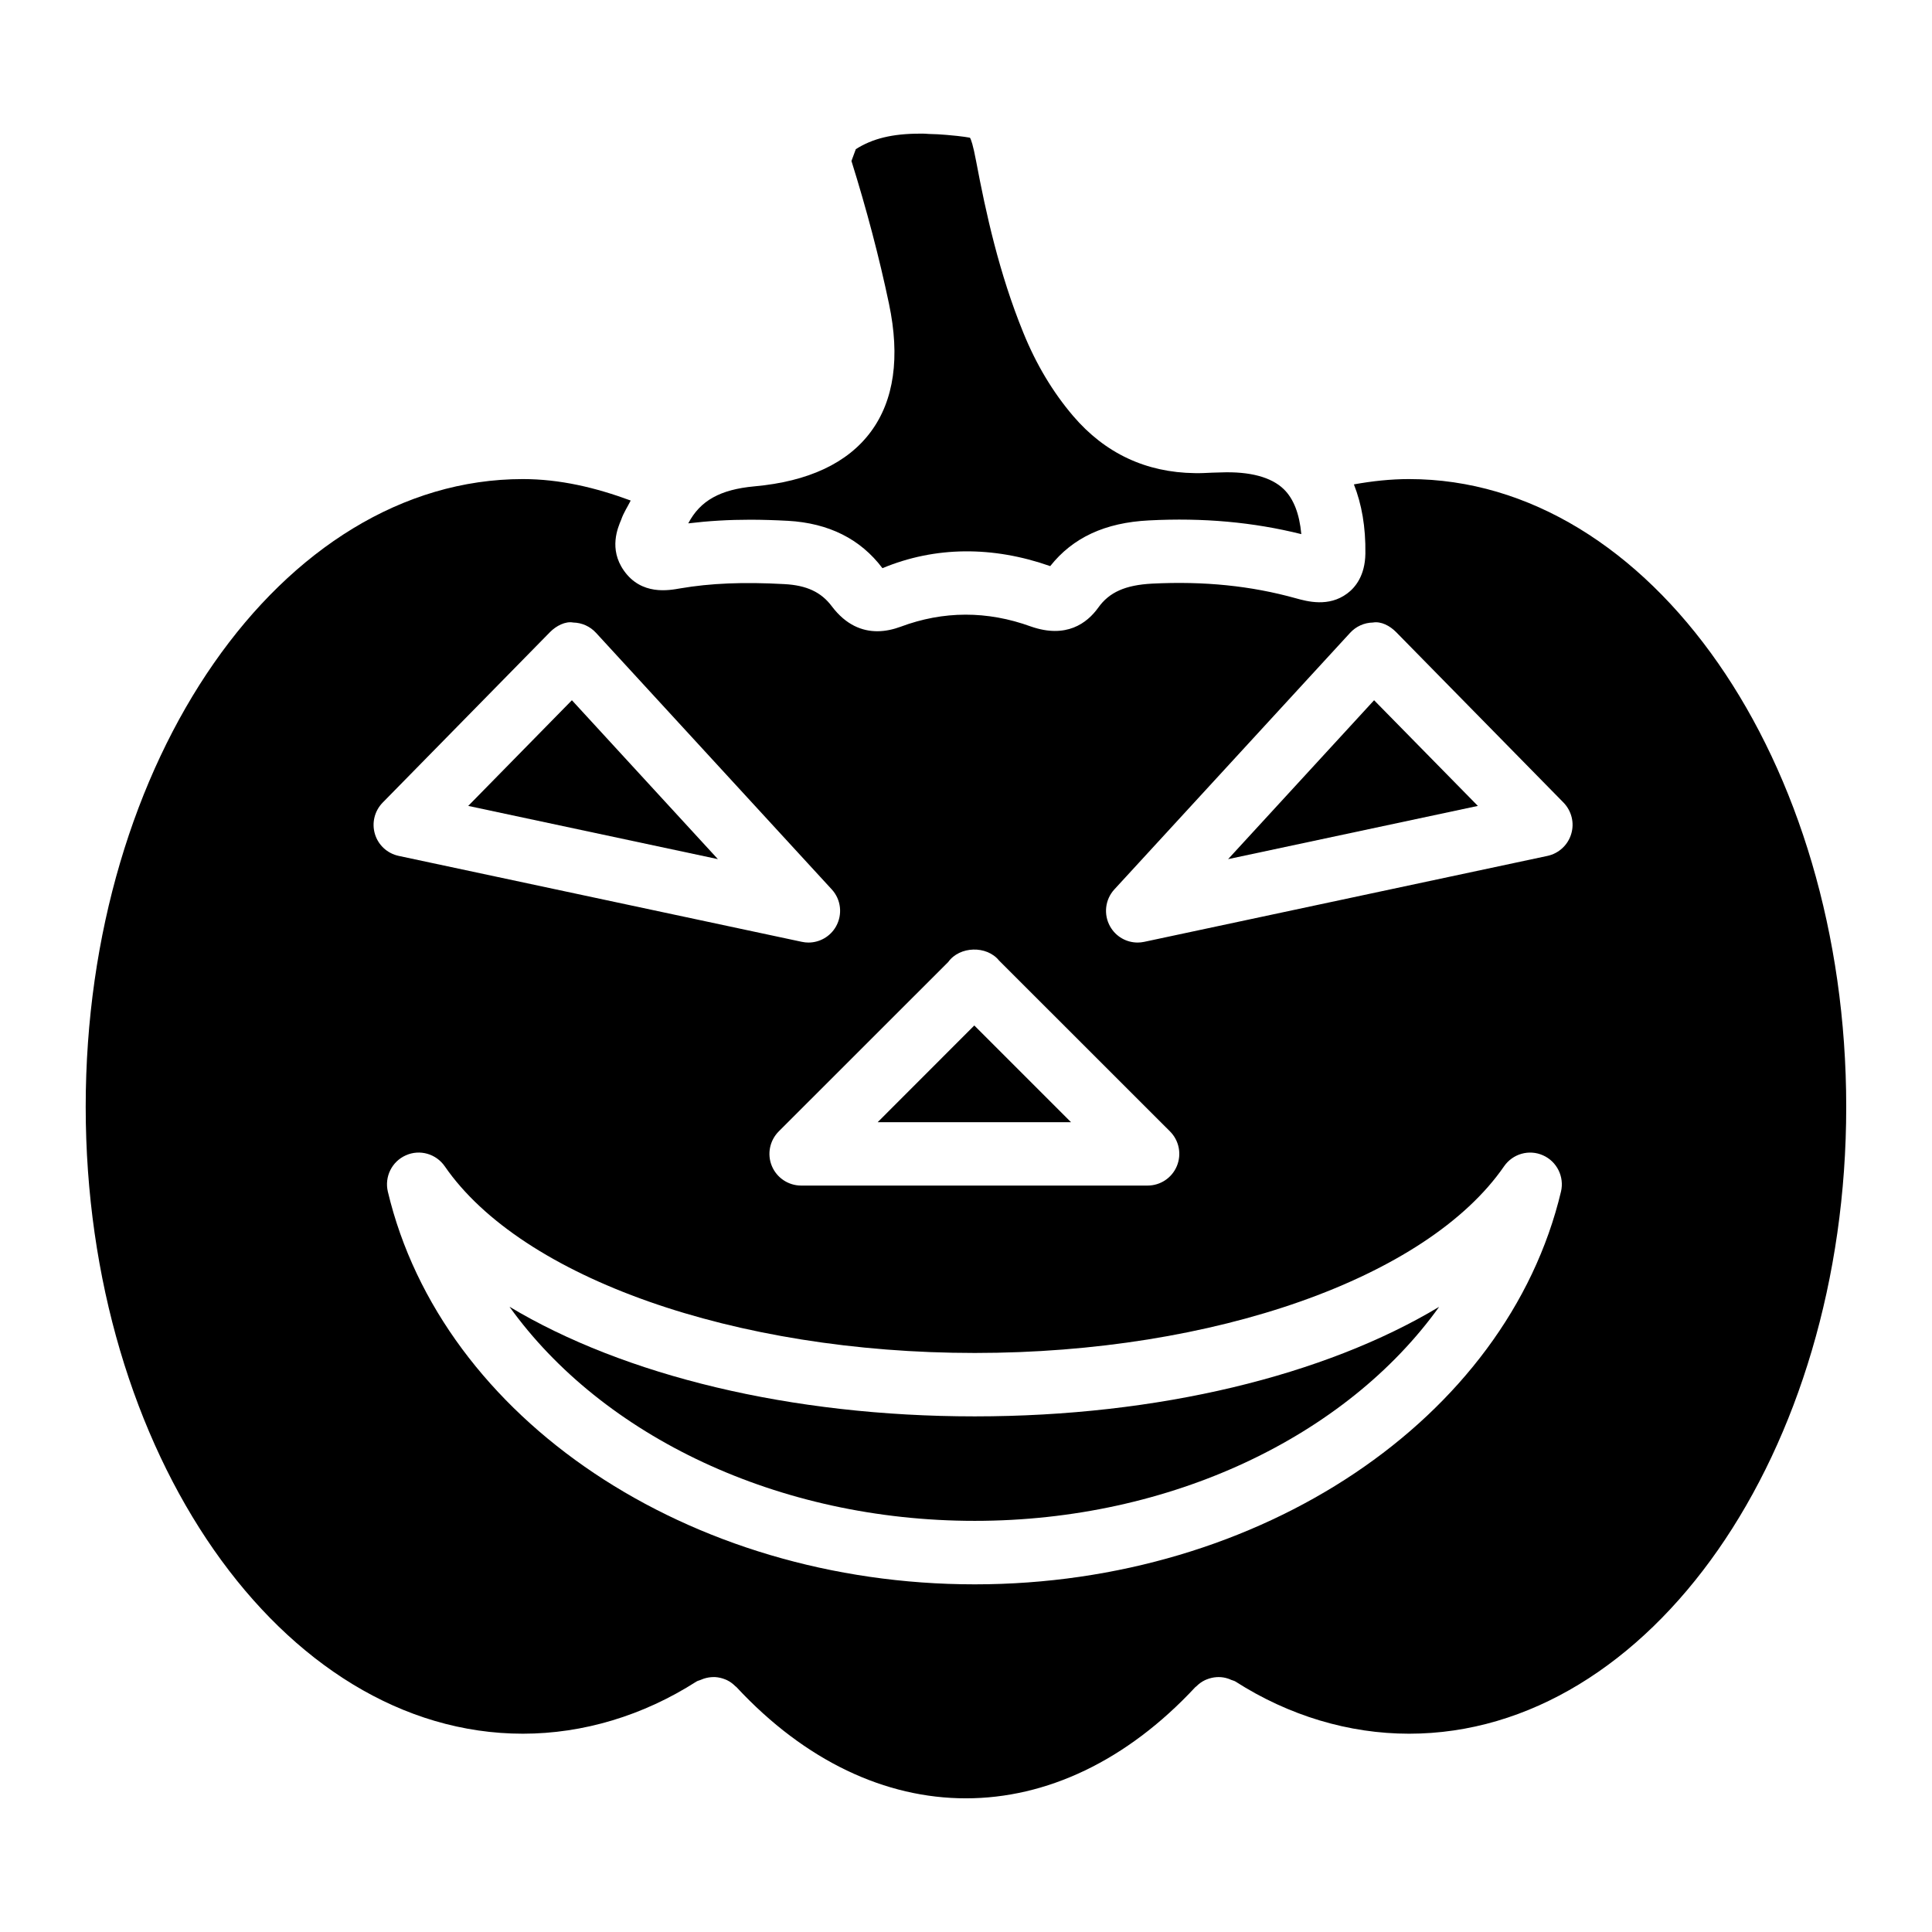
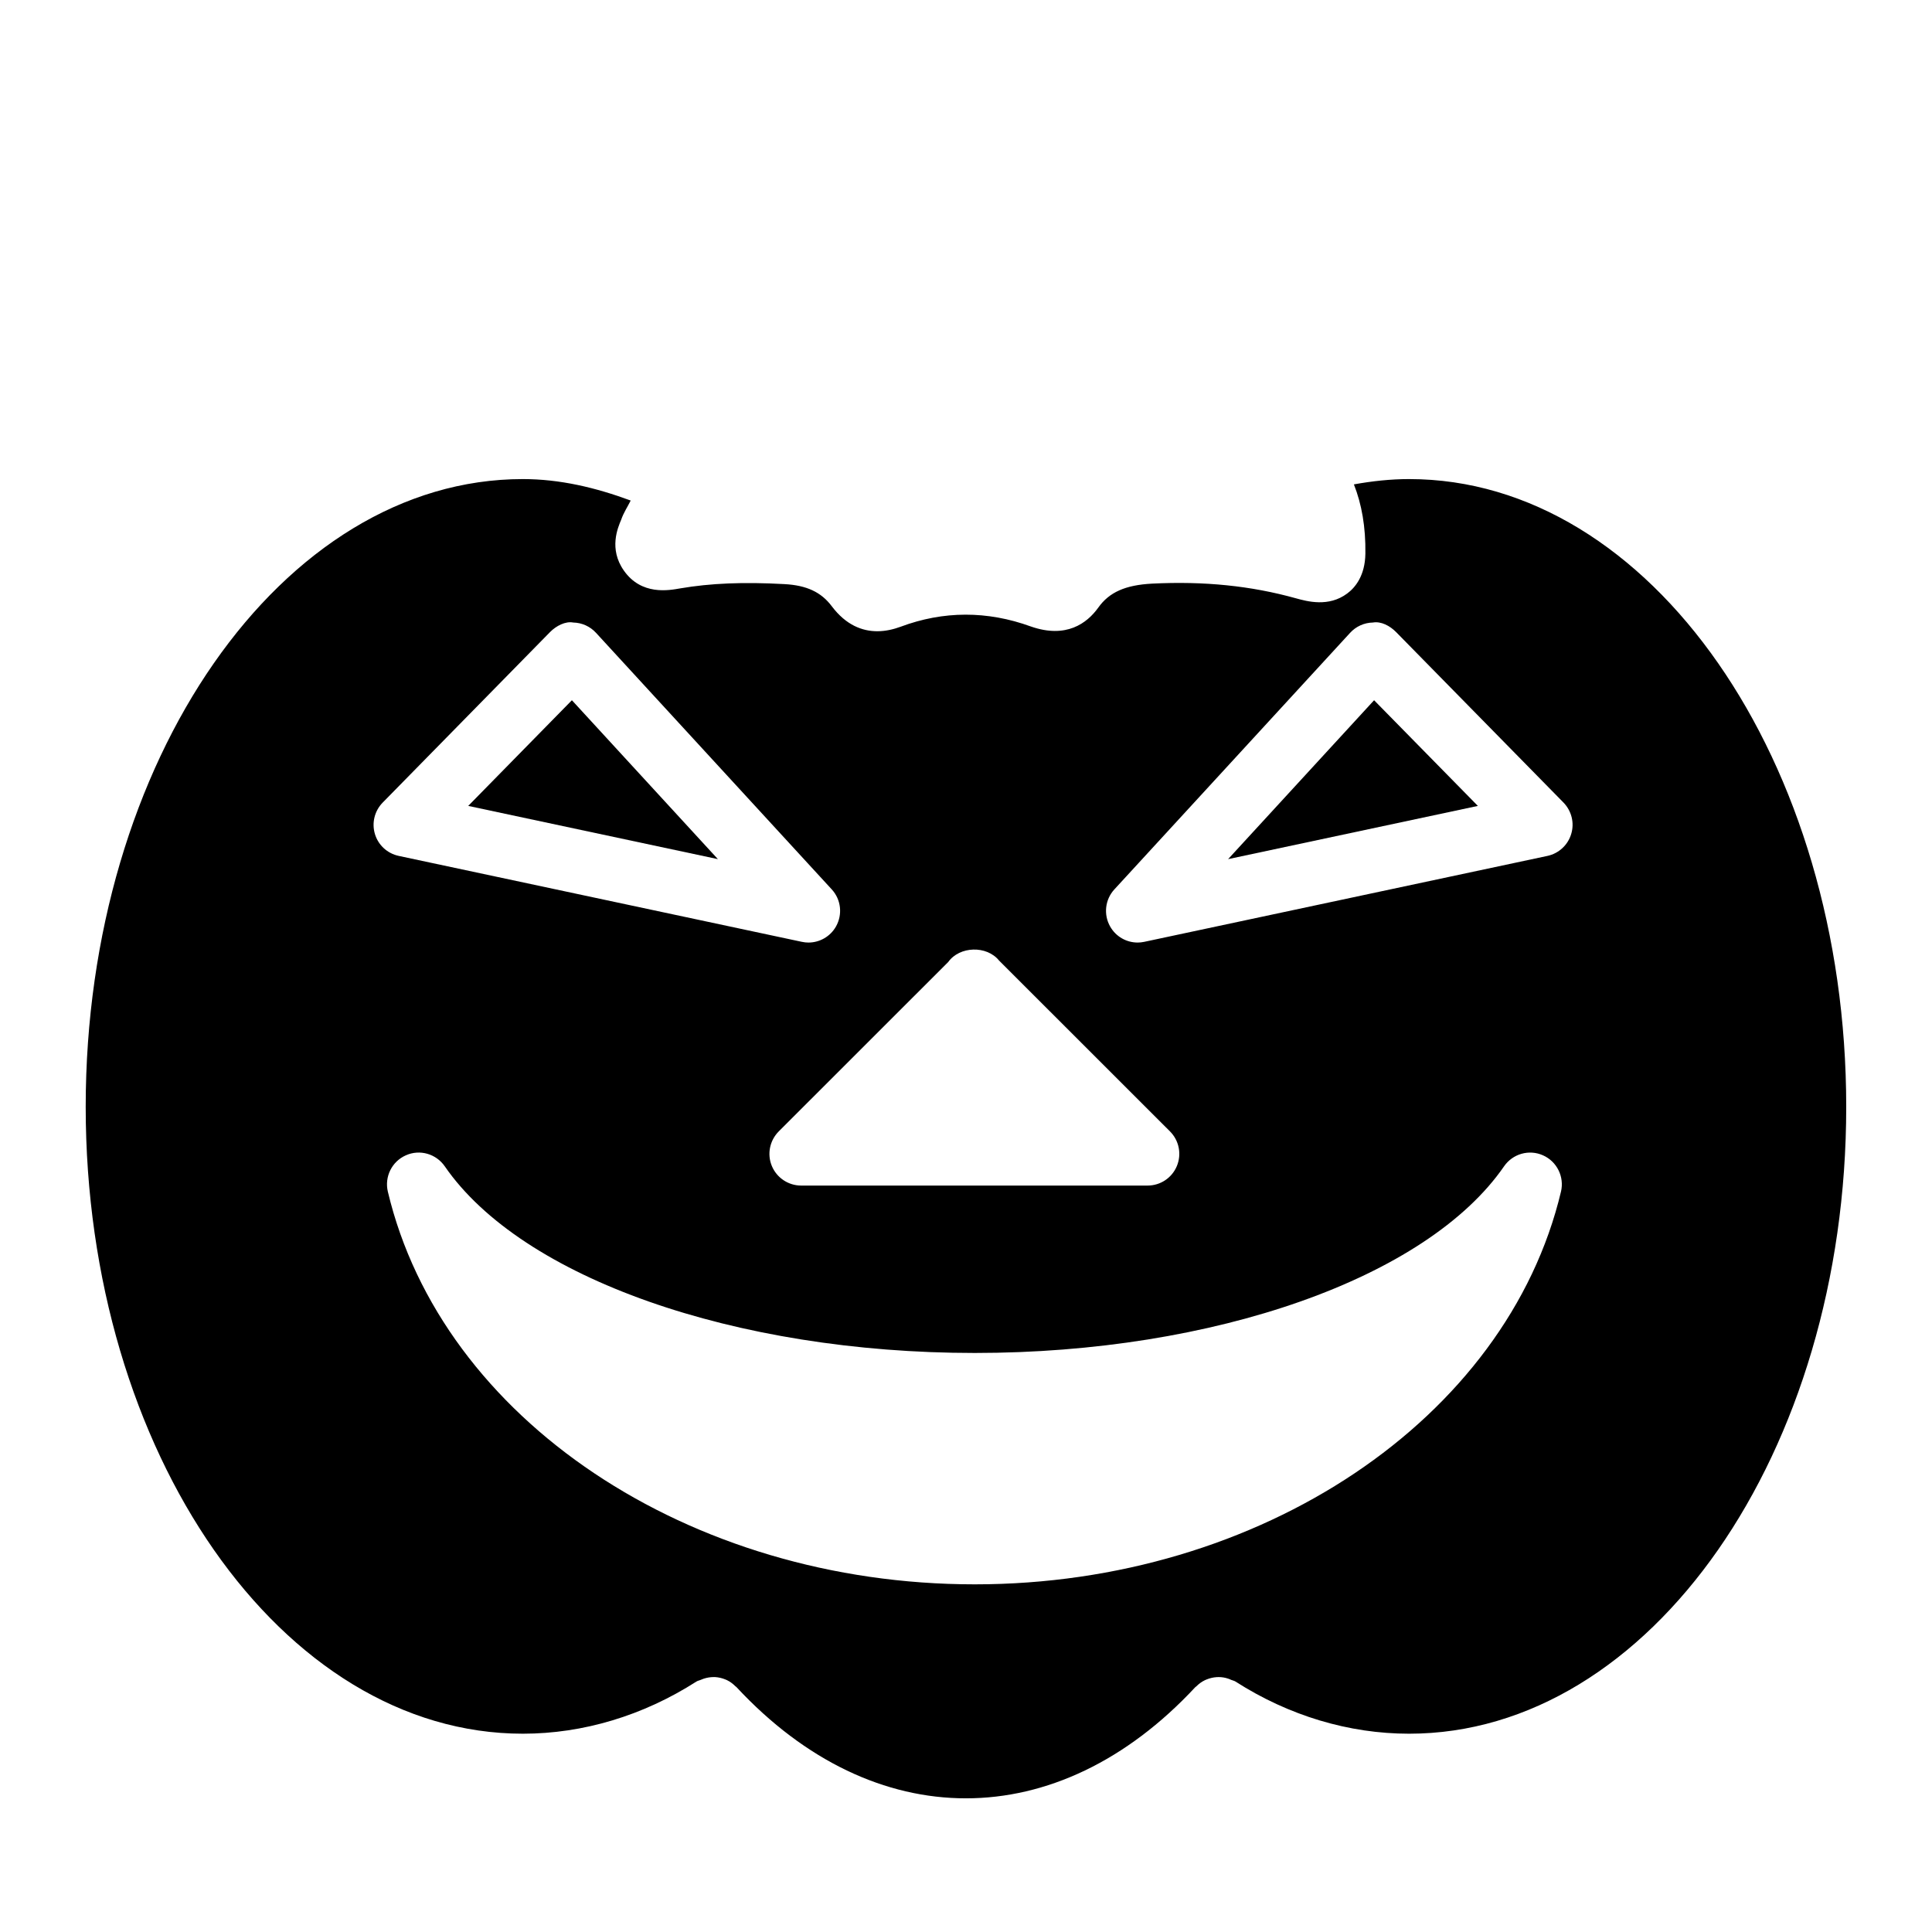
<svg xmlns="http://www.w3.org/2000/svg" fill="#000000" width="800px" height="800px" version="1.1" viewBox="144 144 512 512">
  <g>
    <path d="m295.56 329.57-27.477 28.004 66.164 14.105z" />
-     <path d="m402.2 415.76-25.609 25.633h51.242z" />
-     <path d="m352.79 282.02c10.852 0.609 19.25 4.828 25.066 12.555 13.961-5.816 29.242-5.898 44.461-0.547 6.004-7.578 14.547-11.523 26.137-12.113 14.422-0.754 27.668 0.461 40.41 3.633-0.504-5.438-2.059-9.383-4.641-11.902-3.297-3.211-9.027-4.746-16.688-4.449l-2.25 0.062c-1.531 0.062-3.086 0.168-4.641 0.125-12.953-0.168-23.785-5.246-32.242-15.137-5.394-6.32-9.824-13.73-13.203-22.062-6.465-15.848-9.949-31.887-12.512-45.449-0.82-4.367-1.344-5.773-1.637-6.234-0.25-0.043-1.742-0.379-6.215-0.754-1.574-0.148-3.106-0.211-4.68-0.25-0.02-0.02-1.723-0.125-2.352-0.082-7.328 0-12.594 1.301-17.004 4.113l-1.156 3.129c4.008 12.805 7.367 25.547 9.949 37.848 2.981 14.168 1.344 25.59-4.809 33.902s-16.562 13.203-30.922 14.484c-8.98 0.836-14.293 3.754-17.465 9.801 5.438-0.652 10.746-0.965 16.375-0.965 3.211 0 6.527 0.105 10.016 0.293z" />
-     <path d="m279.02 490.3c24.582 34.258 71.141 56.742 123.29 56.742 52.039 0 98.516-22.461 123.08-56.719-30.312 18.199-74.418 29.031-123.08 29.031-48.742 0-92.906-10.832-123.29-29.055z" />
    <path d="m469.46 371.68 66.188-14.105-27.5-28.004z" />
    <path d="m517.43 270.96c-4.977 0-9.844 0.547-14.633 1.406 2.059 5.207 3.148 11.273 3.043 18.348-0.082 5.816-2.664 8.984-4.828 10.578-4.914 3.652-10.559 2.098-13.602 1.258-11.883-3.312-24.309-4.574-38.102-3.883-7.074 0.379-11.355 2.266-14.273 6.383-2.961 4.113-8.461 8.25-17.844 4.977-11.566-4.199-23.176-4.176-34.512 0.062-1.828 0.672-3.945 1.195-6.191 1.195-3.945 0-8.27-1.594-12.051-6.613-2.812-3.758-6.676-5.562-12.555-5.875-10.871-0.609-19.668-0.23-27.625 1.133-2.981 0.523-10.285 1.93-14.945-4.746-4.008-5.731-1.594-11.312-0.691-13.453 0.652-1.91 1.68-3.379 2.519-5.082-9.258-3.422-18.746-5.688-28.57-5.688-63.879 0-115.86 74.625-115.86 166.36 0 91.609 51.977 166.13 115.86 166.13 15.953 0 31.867-4.785 45.973-13.812 0.379-0.25 0.82-0.293 1.219-0.484 0.25-0.105 0.504-0.211 0.754-0.293 0.859-0.273 1.699-0.418 2.582-0.418h0.418c0.945 0.062 1.848 0.273 2.707 0.629 0.125 0.062 0.25 0.105 0.398 0.168 0.84 0.398 1.574 0.945 2.266 1.637 0.082 0.082 0.188 0.105 0.273 0.211 36.527 39.316 85.082 39.316 121.63 0 0.062-0.062 0.148-0.082 0.23-0.168 0.691-0.691 1.449-1.258 2.309-1.66 0.148-0.062 0.293-0.125 0.441-0.188 0.84-0.336 1.699-0.547 2.625-0.609 0.188-0.02 0.355-0.02 0.547-0.02 0.84 0 1.66 0.125 2.477 0.398 0.293 0.082 0.566 0.211 0.84 0.336 0.379 0.168 0.797 0.211 1.176 0.461 14.129 9.047 30.039 13.812 45.973 13.812 63.879 0 115.86-74.523 115.86-166.13 0-91.758-51.953-166.36-115.83-166.36zm-122.13 127.97c3-4.199 10.18-4.43 13.457-0.379l45.301 45.281c2.414 2.414 3.129 6.023 1.828 9.172-1.301 3.148-4.367 5.184-7.766 5.184h-91.805c-3.402 0-6.465-2.059-7.766-5.184-1.301-3.129-0.586-6.738 1.828-9.172zm-151.94-33.902c-0.883-2.938-0.105-6.109 2.035-8.312l44.379-45.219c1.617-1.637 4.074-2.918 6.129-2.519 2.309 0.043 4.492 1.027 6.047 2.731l62.473 67.992c2.477 2.688 2.918 6.656 1.113 9.844-1.512 2.664-4.324 4.242-7.285 4.242-0.566 0-1.176-0.062-1.742-0.188l-106.85-22.777c-3.027-0.652-5.418-2.856-6.301-5.793zm158.95 198.84c-75.781 0-141.21-43.789-155.53-104.08-0.922-3.945 1.07-7.977 4.766-9.613 3.695-1.66 8.02-0.418 10.328 2.918 20.402 29.578 76.852 49.457 140.46 49.457 63.48 0 119.84-19.879 140.25-49.457 2.289-3.316 6.613-4.578 10.328-2.918 3.695 1.637 5.688 5.688 4.766 9.613-14.355 60.289-79.703 104.08-155.36 104.08zm158.07-198.84c-0.883 2.938-3.297 5.144-6.277 5.793l-106.87 22.777c-0.586 0.125-1.176 0.188-1.742 0.188-2.981 0-5.773-1.574-7.285-4.242-1.805-3.168-1.363-7.16 1.113-9.844l62.473-67.992c1.555-1.699 3.738-2.688 6.047-2.731 2.184-0.379 4.512 0.883 6.129 2.519l44.398 45.219c2.121 2.203 2.918 5.371 2.016 8.312z" />
  </g>
</svg>